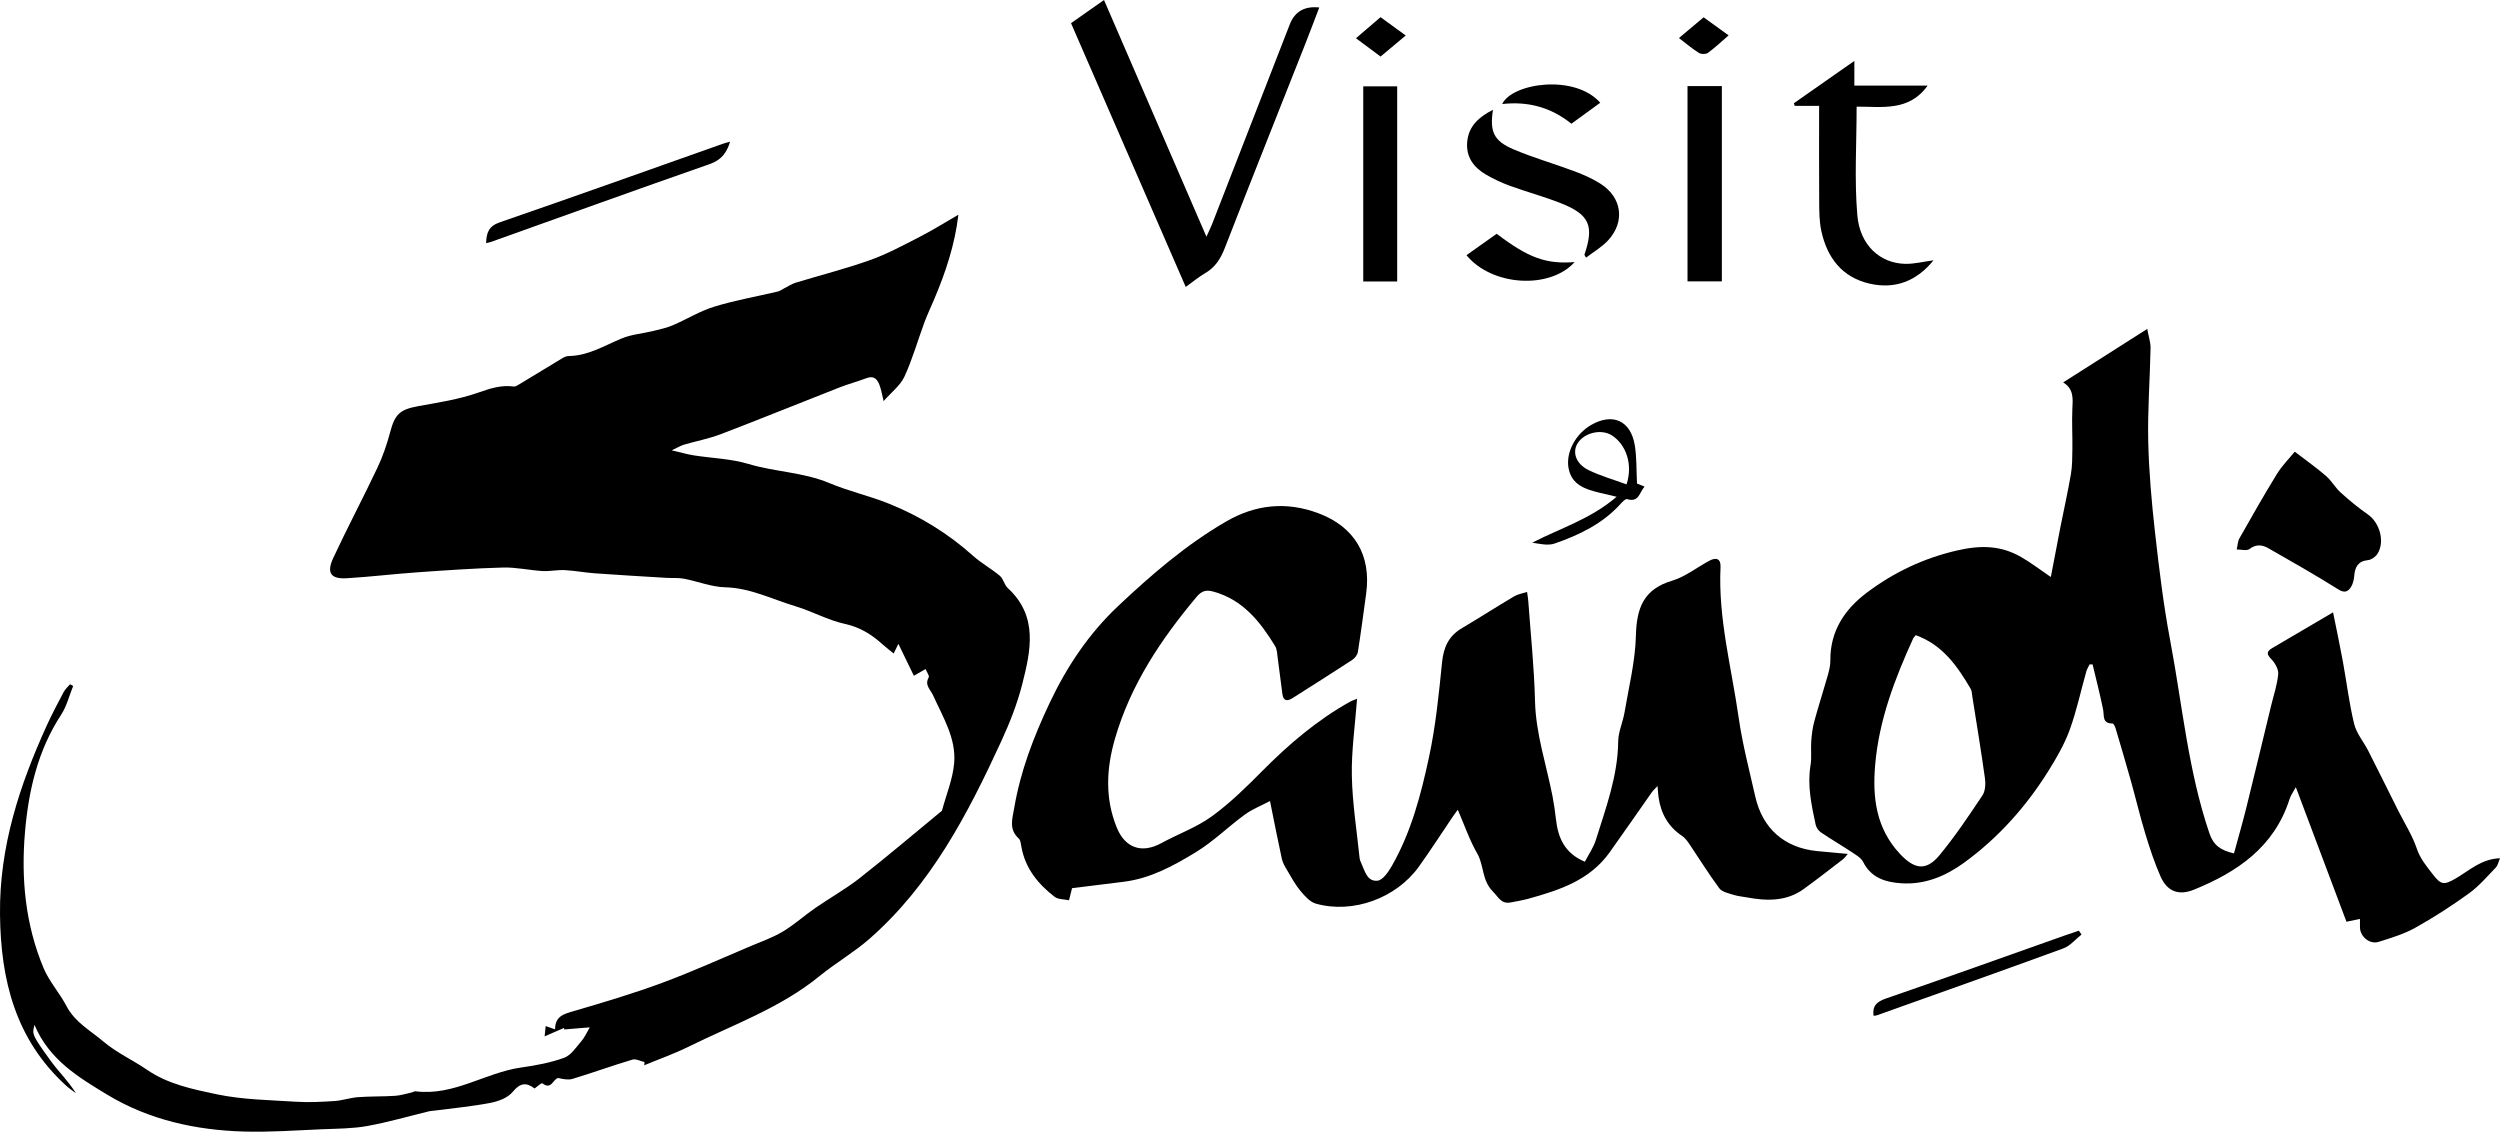
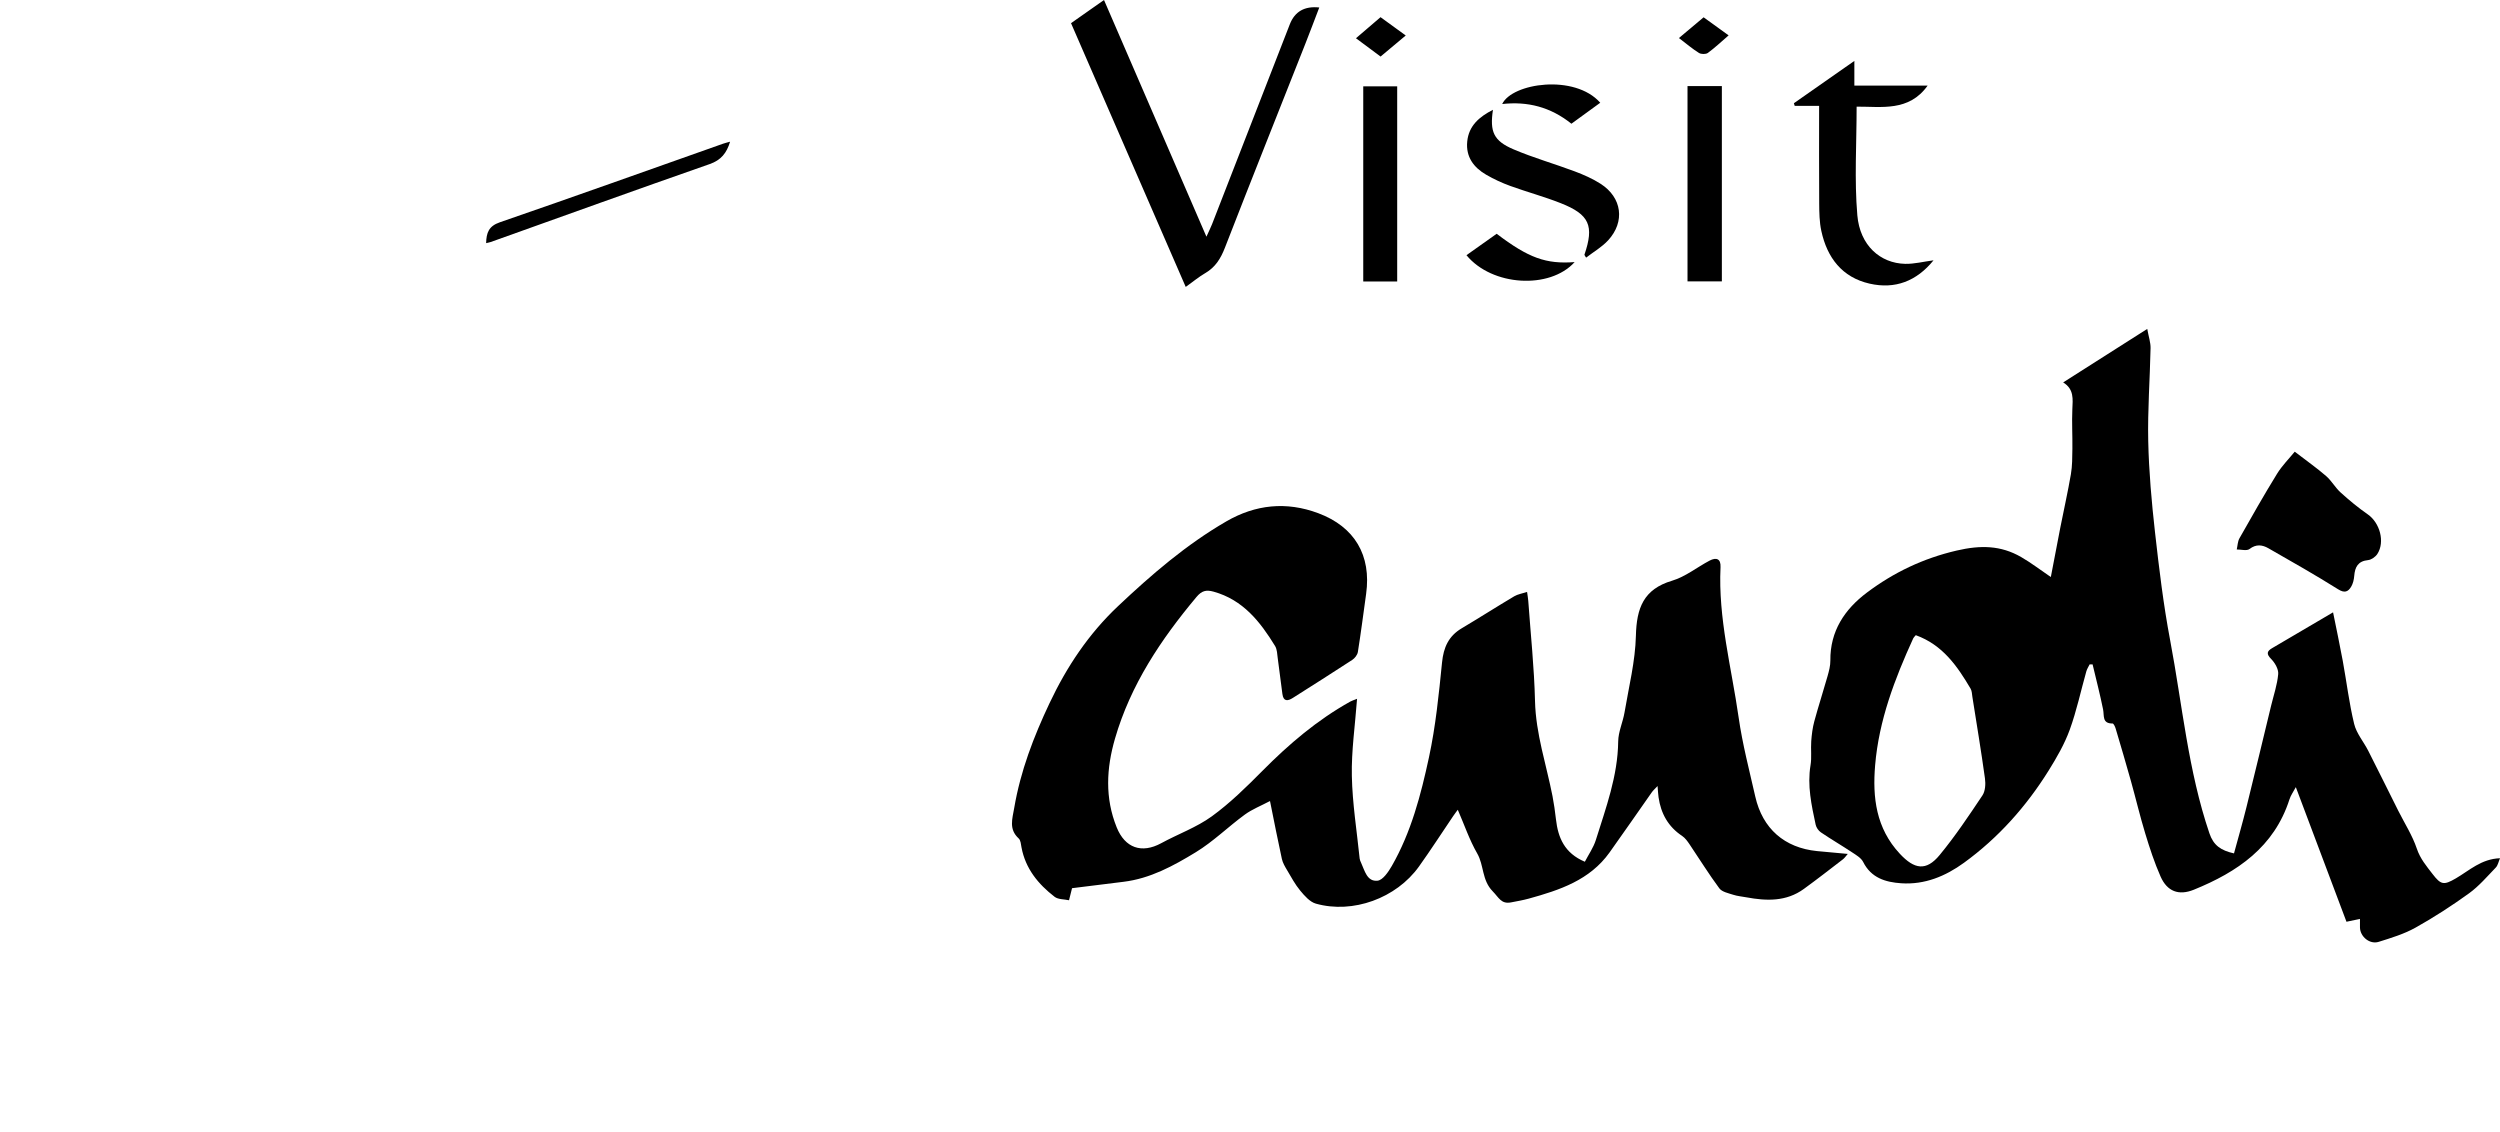
<svg xmlns="http://www.w3.org/2000/svg" viewBox="0 0 1168.88 529.18">
-   <path d="m420.04 301.03c-.78 1.61-1.4 2.89-2.19 4.51-1.74-1.42-3.56-2.77-5.23-4.28-5.1-4.62-10.52-8.01-17.61-9.56-7.93-1.73-15.3-5.91-23.14-8.26-10.82-3.24-21.01-8.55-32.8-8.85-6.46-.16-12.83-2.78-19.29-4.01-2.65-.51-5.43-.24-8.15-.4-11.16-.68-22.33-1.32-33.48-2.12-4.73-.34-9.42-1.25-14.15-1.5-3.44-.18-6.93.63-10.37.43-6.16-.36-12.31-1.8-18.43-1.64-13.42.36-26.84 1.31-40.24 2.25-10.96.77-21.88 2.11-32.84 2.76-7.47.45-9.56-2.5-6.3-9.5 6.6-14.16 13.93-27.97 20.61-42.09 2.53-5.34 4.49-11.03 6-16.75 2.21-8.39 4.57-10.57 13.14-12.12 9.46-1.71 19.11-3.18 28.12-6.36 5.58-1.97 10.7-3.61 16.56-2.82.83.11 1.84-.62 2.67-1.12 6.76-4.08 13.48-8.22 20.25-12.27.83-.49 1.87-.86 2.82-.87 9.09-.13 16.57-4.86 24.6-8.19 4.68-1.94 9.99-2.34 14.99-3.56 3.04-.74 6.15-1.43 9.01-2.65 6.52-2.79 12.67-6.63 19.39-8.69 9.74-2.98 19.85-4.74 29.78-7.09 1.05-.25 1.97-1.01 2.96-1.51 1.76-.89 3.46-2.03 5.32-2.6 11.58-3.54 23.36-6.5 34.75-10.56 8.04-2.87 15.67-7 23.3-10.92 6.08-3.12 11.88-6.77 18-10.3-1.62 13.89-5.99 27.09-11.5 39.97-1.5 3.5-3.12 6.96-4.44 10.53-3.11 8.41-5.55 17.11-9.29 25.21-1.92 4.15-6.07 7.27-9.73 11.44-.6-2.51-.98-4.69-1.67-6.78-1.01-3.1-2.53-5.42-6.53-3.89-4.02 1.55-8.22 2.63-12.23 4.2-18.57 7.28-37.05 14.79-55.68 21.92-5.56 2.13-11.5 3.23-17.24 4.92-1.52.45-2.91 1.32-5.74 2.64 4.39 1.02 7.3 1.88 10.28 2.35 8.54 1.35 17.41 1.56 25.6 4.02 12.44 3.74 25.64 3.84 37.79 8.93 9.11 3.82 18.9 6.01 28.07 9.71 14.42 5.82 27.54 13.9 39.2 24.34 3.86 3.45 8.53 5.99 12.5 9.33 1.66 1.4 2.07 4.23 3.69 5.71 14.34 13.2 10.76 29.26 6.77 44.96-2.32 9.14-5.85 18.09-9.8 26.67-15.66 34.01-32.84 67.13-61.6 92.35-7.29 6.39-15.84 11.31-23.37 17.45-18.34 14.96-40.48 22.75-61.29 33.04-6.68 3.3-13.77 5.79-20.67 8.66.04-.5.08-.99.13-1.49-1.9-.43-4.03-1.64-5.66-1.15-9.38 2.81-18.6 6.14-27.96 9-2.08.63-4.51.09-6.81-.41-2.4.55-3.09 5.81-7.4 2.45-.33-.25-2.22 1.5-3.58 2.46-3.96-3.04-6.82-2.58-10.29 1.65-2.26 2.76-6.73 4.39-10.47 5.1-8.75 1.67-17.65 2.49-26.5 3.65-.66.09-1.33.09-1.97.24-9.66 2.34-19.24 5.14-29.01 6.91-6.8 1.23-13.85 1.21-20.8 1.5-12.3.51-24.62 1.44-36.9 1.08-22.56-.65-44.4-5.47-63.83-17.22-13.38-8.09-27.24-16.35-34.03-32.65-1.16 4.38-1.33 4.51 7.6 16.85 3.68 5.08 8.28 9.49 11.79 15.12-1.51-1.15-3.11-2.19-4.5-3.46-23.7-21.54-30.69-49.22-31.02-80.18-.33-31.58 9.11-60.28 21.89-88.36 2.41-5.29 5.14-10.43 7.86-15.56.73-1.37 1.98-2.46 3-3.67l1.46.79c-1.84 4.52-3.01 9.47-5.63 13.48-10.92 16.69-15.22 35.4-16.89 54.78-1.89 21.8.16 43.31 8.69 63.67 2.64 6.29 7.5 11.6 10.68 17.71 3.95 7.59 11.28 11.52 17.34 16.66 6.12 5.19 13.7 8.61 20.38 13.19 9.84 6.75 21.37 9.06 32.51 11.42 12.08 2.55 24.69 2.69 37.1 3.49 5.99.38 12.06.06 18.06-.33 3.66-.24 7.24-1.53 10.9-1.8 5.77-.43 11.59-.26 17.37-.63 2.6-.17 5.16-1 7.73-1.56.65-.14 1.3-.63 1.9-.55 17.78 2.27 32.57-8.75 49.32-11.13 6.81-.97 13.73-2.22 20.14-4.57 3.24-1.19 5.62-4.98 8.1-7.85 1.48-1.71 2.4-3.91 3.85-6.36-4.42.36-8.22.68-12.01.99 0-.25.02-.49.03-.74-2.78 1.21-5.57 2.41-9.14 3.96.22-2.13.35-3.31.5-4.8 1.52.53 2.68.93 4.39 1.53 0-6.29 4.27-7.24 8.97-8.61 13.76-4.02 27.53-8.12 40.97-13.09 14.11-5.22 27.84-11.46 41.72-17.32 5.02-2.12 10.25-3.95 14.88-6.74 5.32-3.19 9.99-7.44 15.11-10.98 6.84-4.73 14.17-8.81 20.69-13.92 13.06-10.25 25.72-21.01 38.55-31.57 1.99-7.46 5.1-14.83 5.72-22.41.93-11.48-5.3-21.4-9.85-31.5-1.25-2.77-4.13-4.79-2.05-8.45.39-.69-.84-2.31-1.48-3.88-1.69.97-3.05 1.76-5.47 3.16-2.33-4.8-4.61-9.52-7.24-14.92z" />
  <path d="m634.5 326.7c-.93 12.58-2.68 24.37-2.44 36.11.26 12.89 2.33 25.74 3.65 38.6.07.64.36 1.29.64 1.89 1.72 3.7 2.75 8.99 7.73 8.47 2.46-.26 5.07-4.11 6.67-6.89 9.05-15.78 13.6-33.27 17.37-50.79 3.14-14.55 4.62-29.5 6.11-44.35.71-7.05 3.04-12.31 9.17-15.96 8.25-4.91 16.35-10.08 24.6-14.99 1.64-.97 3.68-1.27 5.99-2.03.24 1.75.47 2.98.56 4.22 1.11 15.59 2.78 31.17 3.15 46.78.36 15.36 5.3 29.69 8.18 44.48.7 3.58 1.19 7.2 1.61 10.82.98 8.58 3.96 15.82 13.51 19.85 1.71-3.32 4.02-6.58 5.15-10.2 4.71-15.04 10.25-29.89 10.44-46.03.05-4.54 2.19-9.01 2.96-13.58 2.01-11.94 5.03-23.89 5.32-35.89.32-12.85 3.52-21.72 16.92-25.7 6.23-1.85 11.66-6.3 17.55-9.4 3.1-1.63 5.3-.89 5.1 3.07-1.15 23.88 5.13 46.89 8.46 70.23 1.78 12.46 5 24.73 7.79 37.04 3.4 14.99 13.64 23.93 28.83 25.47 4.61.47 9.22.85 14.42 1.33-.9 1.02-1.48 1.92-2.28 2.53-6.07 4.66-12.1 9.37-18.29 13.86-8.2 5.95-17.42 5.65-26.8 3.91-2.08-.39-4.23-.56-6.22-1.21-2.28-.74-5.22-1.32-6.47-3-4.92-6.63-9.26-13.69-13.89-20.53-.99-1.46-2.09-3.02-3.51-3.97-6.54-4.34-9.93-10.51-11.02-18.1-.2-1.42-.26-2.86-.46-5.22-1.3 1.39-2.1 2.07-2.68 2.9-6.6 9.38-13.1 18.83-19.77 28.16-9.26 12.95-23.35 17.59-37.76 21.57-2.71.75-5.51 1.22-8.28 1.76-4.61.89-5.64-2.16-8.61-5.2-5.1-5.23-4.01-12.09-7.21-17.66-3.65-6.34-6.03-13.41-9.09-20.45-.42.57-1.35 1.76-2.19 3.01-5.33 7.85-10.46 15.84-15.98 23.55-10.6 14.8-30.88 22.21-48.19 17.34-2.8-.79-5.29-3.66-7.3-6.08-2.4-2.88-4.2-6.28-6.13-9.53-.99-1.67-2.05-3.43-2.46-5.29-1.88-8.56-3.54-17.16-5.55-27.08-4.25 2.25-8.37 3.85-11.81 6.37-7.76 5.68-14.72 12.59-22.88 17.56-10.43 6.36-21.31 12.33-33.86 13.84-7.79.94-15.57 1.93-24.01 2.98-.24.95-.71 2.84-1.41 5.64-2.26-.5-5.07-.32-6.75-1.62-7.67-5.92-13.62-13.17-15.47-23.09-.27-1.45-.38-3.33-1.32-4.19-4.69-4.31-2.97-9.09-2.08-14.29 2.93-17.23 9.05-33.16 16.5-48.94 8.1-17.14 18.33-32.44 32.04-45.38 15.64-14.76 31.91-28.79 50.61-39.62 13.65-7.91 28.07-9.42 43.02-3.83 16.98 6.35 24.87 19.68 22.36 37.72-1.26 9.06-2.42 18.13-3.86 27.16-.22 1.36-1.44 2.93-2.65 3.72-9.18 6.01-18.47 11.86-27.74 17.75-2.44 1.55-4.42 1.76-4.9-1.86-.73-5.55-1.4-11.1-2.17-16.64-.27-1.96-.28-4.19-1.26-5.78-6.97-11.38-15-21.59-28.76-25.4-3.47-.96-5.53-.44-8.01 2.53-16.59 19.84-30.76 40.99-38.06 66.16-4.04 13.95-4.77 27.75.79 41.53 3.88 9.62 11.66 12.38 20.82 7.39 7.84-4.28 16.48-7.36 23.63-12.54 8.56-6.21 16.23-13.77 23.71-21.31 12.38-12.49 25.62-23.76 41.02-32.35.69-.39 1.47-.61 3.15-1.29z" />
  <path d="m1044.5 399.04c1.98-7.3 4.04-14.41 5.82-21.59 3.93-15.82 7.71-31.68 11.55-47.53 1.19-4.91 2.87-9.78 3.31-14.76.2-2.3-1.56-5.31-3.34-7.1-2.31-2.33-1.89-3.61.45-4.99 9.43-5.58 18.89-11.1 28.54-16.77 1.53 7.62 3.15 15.15 4.54 22.73 1.8 9.81 2.97 19.77 5.32 29.44 1.08 4.45 4.43 8.32 6.58 12.54 4.74 9.32 9.35 18.69 14.03 28.03 2.96 5.9 6.61 11.56 8.69 17.75 1.59 4.74 4.52 8.17 7.35 11.85 3.92 5.1 5.26 5.32 10.84 2.08 6.38-3.7 11.92-9.15 20.71-9.45-.72 1.66-1 3.34-1.97 4.35-4.02 4.16-7.85 8.68-12.49 12.04-8.06 5.82-16.45 11.26-25.12 16.1-5.31 2.96-11.32 4.77-17.17 6.61-4.18 1.31-8.67-2.45-8.73-6.73-.02-1.15 0-2.3 0-3.99-1.96.41-3.61.76-6.31 1.32-7.77-20.65-15.59-41.43-23.68-62.94-1.11 2.1-2.36 3.8-2.97 5.71-7.15 22.31-24.37 33.99-44.71 42.25-7.07 2.87-12.47.81-15.55-6.14-2.87-6.49-5.09-13.3-7.16-20.1-2.47-8.1-4.42-16.37-6.7-24.53-2.3-8.21-4.72-16.39-7.15-24.57-.26-.89-.95-2.37-1.43-2.37-5 .04-3.85-3.64-4.45-6.6-1.43-7.06-3.24-14.03-4.9-21.04-.47 0-.93.01-1.4.02-.52 1.09-1.22 2.13-1.54 3.28-2.57 9.1-4.53 18.41-7.75 27.27-2.43 6.67-6.07 12.99-9.85 19.05-10.49 16.83-23.54 31.48-39.63 43.16-8.63 6.27-18.36 10.31-29.33 9.56-7.33-.5-14.02-2.49-17.77-9.96-.95-1.9-3.28-3.24-5.19-4.51-4.81-3.19-9.81-6.1-14.58-9.34-1.14-.77-2.17-2.28-2.45-3.62-1.95-9.14-3.97-18.25-2.39-27.76.61-3.66.06-7.49.33-11.23.23-3.13.62-6.3 1.44-9.32 1.91-7.06 4.19-14.03 6.18-21.07.67-2.39 1.35-4.89 1.32-7.34-.15-13.76 6.71-23.96 17.05-31.73 12.54-9.42 26.29-16.02 42.01-19.68 11.11-2.59 20.58-2.47 30.1 3.01 4.69 2.7 9.02 6.04 13.92 9.37 1.45-7.57 2.9-15.34 4.43-23.1 1.64-8.32 3.52-16.6 4.95-24.96.67-3.89.65-7.92.7-11.89.08-6.15-.29-12.32-.02-18.46.21-4.76.87-9.42-4.29-12.59 13.1-8.34 25.64-16.31 39.31-25.01.67 3.72 1.6 6.35 1.55 8.97-.29 14.49-1.4 28.99-1.09 43.45.31 14.25 1.58 28.51 3.17 42.68 1.9 16.87 3.92 33.77 7.07 50.43 5.71 30.18 8.39 60.97 18.37 90.31 1.9 5.59 5.28 7.99 11.48 9.38zm-148.76-102.07c-.6.72-1.01 1.05-1.2 1.48-8.66 18.97-16.06 38.36-17.82 59.35-1.27 15.1.43 29.44 11.54 41.37 6.78 7.28 12.29 8.29 18.63.6 7.26-8.81 13.65-18.35 19.99-27.86 1.36-2.03 1.55-5.36 1.19-7.94-1.76-12.74-3.87-25.43-5.88-38.13-.21-1.31-.21-2.79-.85-3.87-6.21-10.53-13.06-20.46-25.61-24.99z" />
  <path d="m500.78 10.82c5.1-3.58 9.98-7.01 15.4-10.82 15.84 36.6 31.56 72.93 47.89 110.67 1.26-2.8 2.02-4.3 2.63-5.85 12.13-31.15 24.23-62.3 36.35-93.45q3.49-8.98 13.78-7.87c-2.23 5.82-4.37 11.54-6.61 17.21-12.52 31.7-25.17 63.35-37.51 95.12-1.96 5.04-4.44 9.1-9.17 11.85-3 1.75-5.71 4.01-9.15 6.47-17.89-41.14-35.69-82.07-53.63-123.32z" />
  <path d="m1072.91 211.19c5.66 4.35 10.37 7.65 14.69 11.4 2.55 2.22 4.25 5.41 6.77 7.68 4.02 3.64 8.23 7.13 12.68 10.22 5.64 3.91 8.16 12.87 4.48 18.53-.89 1.36-2.79 2.7-4.35 2.86-4.68.48-6.11 3.21-6.45 7.35-.14 1.76-.57 3.67-1.47 5.14-1.44 2.34-3.05 3.05-6.08 1.14-10.68-6.69-21.65-12.93-32.6-19.18-2.83-1.61-5.7-2.03-8.81.36-1.29.99-3.94.2-5.97.22.4-1.75.42-3.72 1.26-5.22 5.72-10.11 11.46-20.23 17.55-30.12 2.38-3.87 5.7-7.17 8.3-10.38z" />
  <path d="m904.03 121.71c-7.94 9.78-17.99 13.62-29.88 10.91-12.88-2.93-19.87-12.13-22.58-24.62-.91-4.18-.97-8.6-1-12.91-.11-14.98-.04-29.96-.04-45.6h-11.42c-.12-.41-.25-.82-.37-1.23 9.14-6.4 18.29-12.79 28.27-19.78v11.55h34.25c-8.74 12.29-21.62 9.76-33.19 9.83 0 17.31-1.09 34.16.33 50.79 1.21 14.11 10.71 22.45 22.38 22.71 4.23.09 8.49-1.02 13.24-1.65z" />
  <path d="m789 40.25h16.06v91.31h-16.06z" />
  <path d="m637.39 131.61v-91.24h15.87v91.24z" />
  <path d="m741.58 120.46c-.64-1.08-.82-1.26-.78-1.35 4.62-13.56 2.4-18.8-11.07-24.12-7.72-3.05-15.78-5.22-23.59-8.05-3.88-1.41-7.69-3.17-11.26-5.24-5.86-3.39-9.57-8.35-8.88-15.49.71-7.41 5.62-11.59 12.03-14.87-1.53 10.25.28 14.51 9.66 18.5 9.3 3.96 19.1 6.73 28.58 10.29 4.17 1.57 8.35 3.4 12.09 5.8 10 6.39 11.55 17.71 3.53 26.43-2.9 3.15-6.8 5.39-10.32 8.11z" />
  <path d="m227.29 113.67c.13-4.85 1.19-7.94 6.42-9.74 34.86-12.02 69.58-24.45 104.35-36.74.91-.32 1.85-.53 3.3-.94-1.64 5.36-4.23 8.61-9.56 10.47-34.18 11.94-68.23 24.24-102.33 36.42-.59.21-1.21.3-2.17.54z" />
-   <path d="m765.39 226.07c.5.2 1.84.75 3.54 1.44-2.42 2.59-2.58 7.61-8.18 5.84-.71-.23-2.17 1.27-3.02 2.21-8.4 9.33-19.34 14.56-30.86 18.57-3.08 1.07-6.86.16-10.48-.4 13.14-6.76 27.47-11.12 39.47-21.47-3.13-.73-5.5-1.27-7.86-1.85-6.64-1.61-13.16-3.57-14.62-11.55-1.35-7.35 3.3-15.94 10.44-20.1 10.14-5.9 18.65-2.15 20.54 9.48.92 5.64.7 11.46 1.03 17.81zm-4.9.39c3.06-9.16-.12-18.54-6.81-22.87-4.86-3.14-12.73-1.41-15.96 3.51-2.75 4.19-.99 9.74 4.98 12.67 5.57 2.73 11.65 4.44 17.79 6.7z" />
-   <path d="m973.21 436.95c-2.8 2.2-5.27 5.3-8.45 6.46-29.02 10.63-58.17 20.93-87.28 31.32-.43.15-.92.13-1.5.2-.6-4.65 1.48-6.58 5.82-8.08 27.97-9.64 55.82-19.63 83.71-29.51 2.15-.76 4.31-1.47 6.46-2.2.42.6.83 1.2 1.25 1.8z" />
  <path d="m685.64 119.32c4.74-3.36 9.45-6.7 14.13-10.02 14.93 11.32 23.08 14.26 36.46 13.24-11.64 12.88-38.62 11.3-50.58-3.22z" />
  <path d="m734.71 57.85c-9.79-7.87-20.56-10.53-32.36-9.21 4.65-9.82 33.91-14.15 45.85-.6-4.42 3.21-8.8 6.4-13.49 9.81z" />
  <path d="m784.98 17.79c4.05-3.4 7.58-6.37 11.55-9.7 3.75 2.71 7.57 5.47 11.69 8.45-3.41 2.94-6.41 5.79-9.72 8.21-.94.68-3.13.64-4.16 0-3.06-1.91-5.83-4.28-9.35-6.96z" />
  <path d="m657.25 16.6c-4.21 3.52-7.87 6.59-11.76 9.84-3.81-2.83-7.37-5.48-11.51-8.56 3.92-3.36 7.51-6.43 11.49-9.85 3.7 2.69 7.42 5.39 11.78 8.56z" />
</svg>